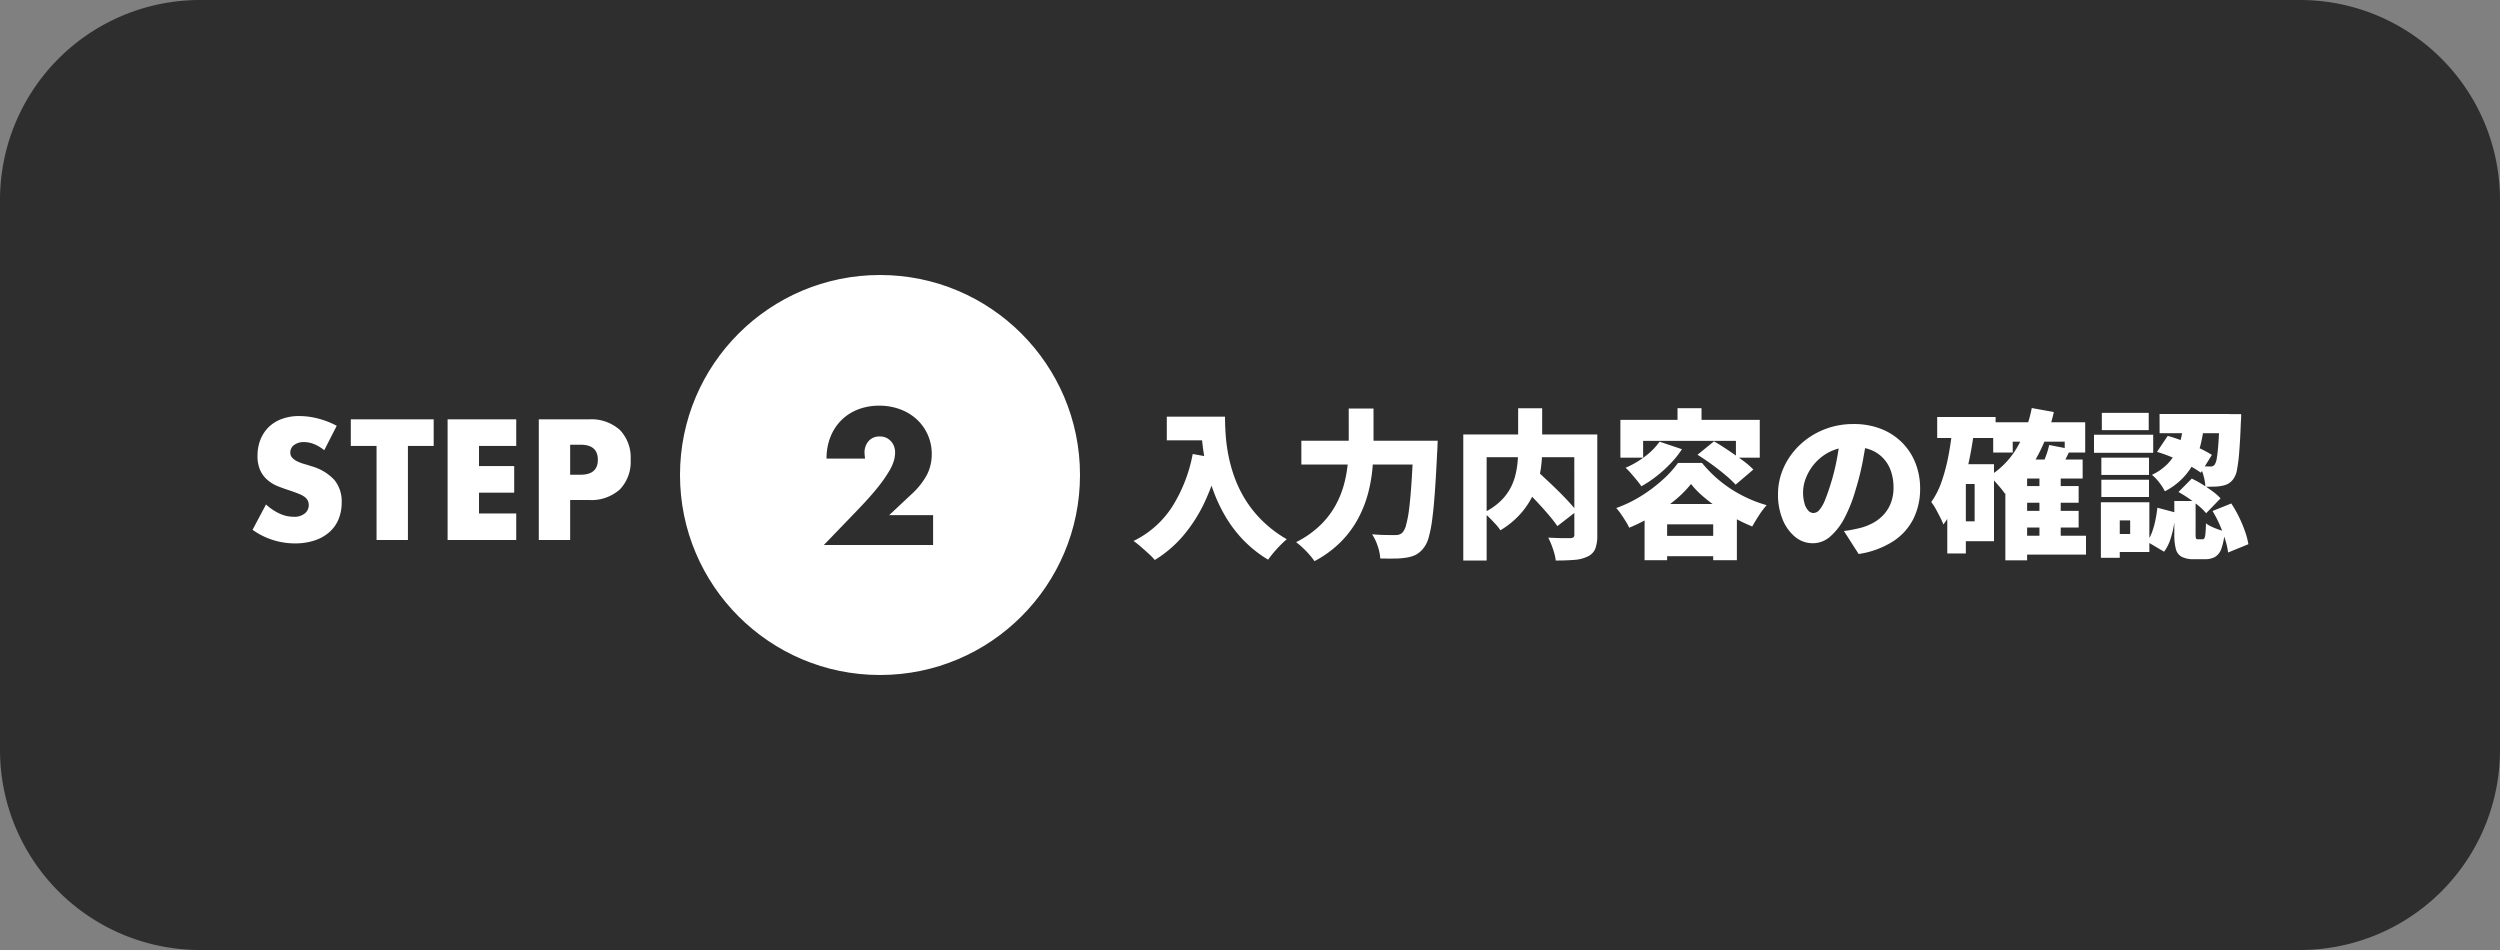
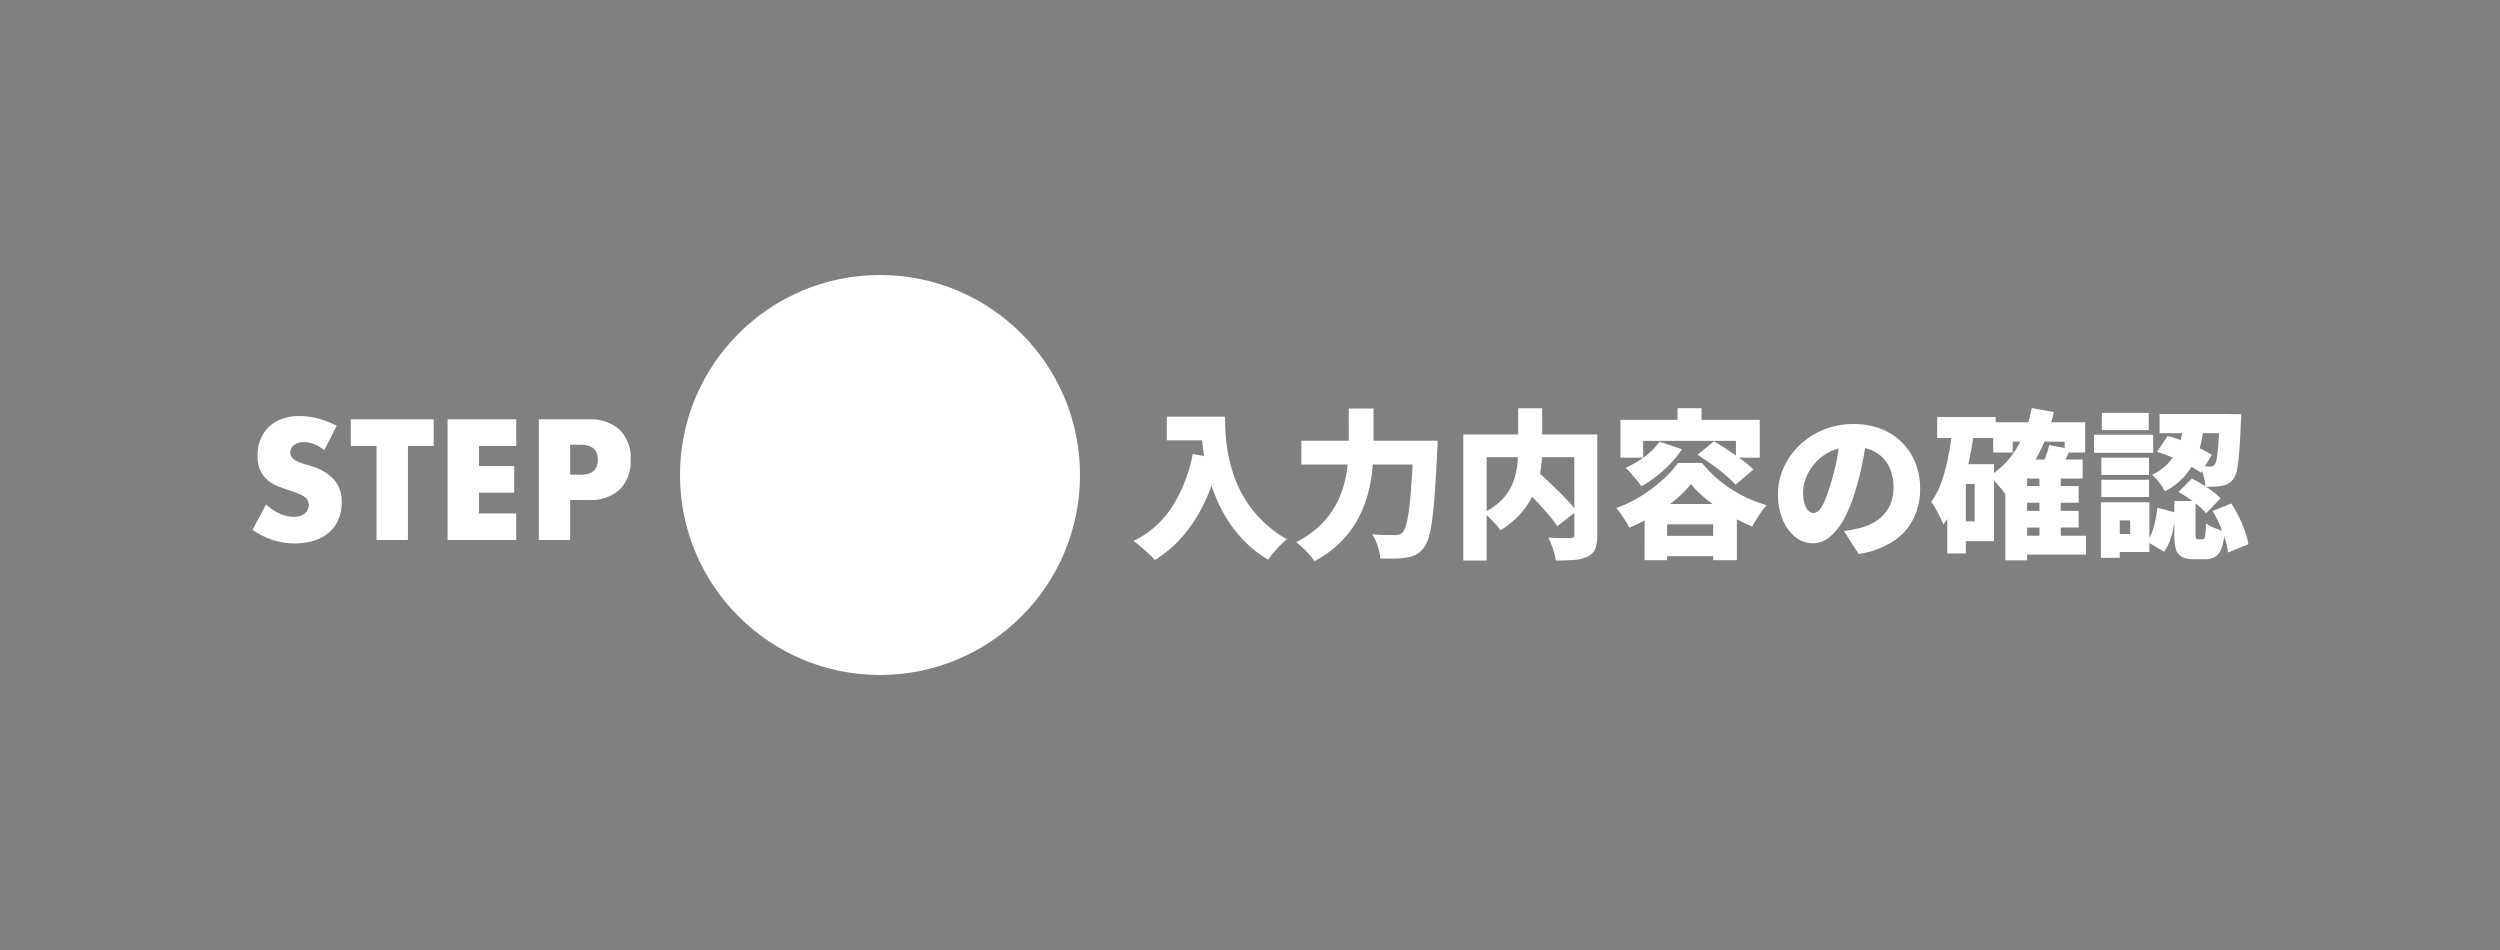
<svg xmlns="http://www.w3.org/2000/svg" width="250" height="95" viewBox="0 0 250 95">
  <rect x="0" y="0" width="250" height="95" fill="#808080" stroke="none" />
  <g id="グループ_1776" data-name="グループ 1776" transform="translate(3231 404)">
-     <path id="パス_329" data-name="パス 329" d="M20,0H230a20,20,0,0,1,20,20V75a20,20,0,0,1-20,20H20A20,20,0,0,1,0,75V20A20,20,0,0,1,20,0Z" transform="translate(-3231 -404)" fill="#2e2e2f" />
    <path id="パス_330" data-name="パス 330" d="M-52.32-12.832h4.544v2.368H-52.32Zm3.408,0H-46.5q0,.784.064,1.768a16.9,16.9,0,0,0,.272,2.072,14.815,14.815,0,0,0,.616,2.224,12.016,12.016,0,0,0,1.088,2.24,11.423,11.423,0,0,0,1.7,2.112,12.125,12.125,0,0,0,2.44,1.84q-.256.208-.624.576t-.7.768q-.336.4-.544.7A12.08,12.08,0,0,1-44.744-.576a12.8,12.8,0,0,1-1.824-2.472,15.934,15.934,0,0,1-1.208-2.68,19.593,19.593,0,0,1-.712-2.664,22.31,22.31,0,0,1-.336-2.448Q-48.912-11.984-48.912-12.832ZM-49.728-9.1l2.672.48A21.518,21.518,0,0,1-48.5-4.36a15.2,15.2,0,0,1-2.152,3.4A11.894,11.894,0,0,1-53.52,1.5a6.162,6.162,0,0,0-.6-.616q-.392-.36-.808-.72a8.339,8.339,0,0,0-.72-.568,9.537,9.537,0,0,0,3.872-3.432A15.084,15.084,0,0,0-49.728-9.1Zm10.864-1.328h12.176v2.384H-38.864Zm11.2,0h2.432l-.008.208q-.008.208-.016.456t-.024.408q-.112,2.352-.232,4.032t-.272,2.8a12.054,12.054,0,0,1-.352,1.784,2.964,2.964,0,0,1-.472,1,2.494,2.494,0,0,1-.816.72,3.179,3.179,0,0,1-.976.288,7.514,7.514,0,0,1-1.16.088q-.7.008-1.416-.008A4.428,4.428,0,0,0-31.224.128a4.825,4.825,0,0,0-.568-1.2q.736.064,1.36.072t.96.008a1.3,1.3,0,0,0,.408-.056.853.853,0,0,0,.328-.216,1.925,1.925,0,0,0,.36-.792,11.639,11.639,0,0,0,.3-1.648q.128-1.048.232-2.608t.184-3.672Zm-6.464-3.216h2.48v3.6q0,1.088-.1,2.32a15.3,15.3,0,0,1-.432,2.512A11.709,11.709,0,0,1-33.16-2.7,10.055,10.055,0,0,1-34.88-.352a10.918,10.918,0,0,1-2.672,1.968A6.657,6.657,0,0,0-38.064.96a9.4,9.4,0,0,0-.68-.7,6.879,6.879,0,0,0-.648-.544A9.761,9.761,0,0,0-37-1.952,8.527,8.527,0,0,0-35.472-3.92a9.374,9.374,0,0,0,.864-2.112,12.606,12.606,0,0,0,.384-2.1q.1-1.032.1-1.912Zm16.976,7.44,1.776-1.28,1.048.976q.568.528,1.128,1.08t1.048,1.08q.488.528.824.96l-1.936,1.5a11.4,11.4,0,0,0-.744-.976q-.456-.544-.992-1.128t-1.1-1.152Q-16.656-5.712-17.152-6.208Zm-.032-7.472h2.4v4.24A12.884,12.884,0,0,1-14.9-7.768a10.075,10.075,0,0,1-.384,1.72,8.112,8.112,0,0,1-.752,1.68,8.085,8.085,0,0,1-1.2,1.552A8.649,8.649,0,0,1-18.96-1.472a4.334,4.334,0,0,0-.456-.584q-.3-.328-.616-.648a5.089,5.089,0,0,0-.608-.528A6.585,6.585,0,0,0-19.064-4.28a5.332,5.332,0,0,0,1.008-1.232A5.508,5.508,0,0,0-17.5-6.84a8.126,8.126,0,0,0,.248-1.344q.064-.664.064-1.272Zm-5.488,2.624H-10.56v2.272h-9.776V1.552h-2.336Zm11.1,0h2.3V-1.008A3.722,3.722,0,0,1-9.472.376a1.492,1.492,0,0,1-.768.776,3.619,3.619,0,0,1-1.328.336q-.784.064-1.856.064a4.389,4.389,0,0,0-.152-.744q-.12-.424-.28-.832a7.125,7.125,0,0,0-.32-.712L-13.3-.7q.456.016.824.016h.512a.572.572,0,0,0,.312-.088.351.351,0,0,0,.088-.28Zm8.528.72,2.24.752A9.971,9.971,0,0,1-1.944-8.152,12.838,12.838,0,0,1-3.36-6.872a11.668,11.668,0,0,1-1.5,1q-.16-.24-.448-.592t-.592-.7a5.556,5.556,0,0,0-.544-.56A9.037,9.037,0,0,0-4.5-8.856,6.608,6.608,0,0,0-3.04-10.336ZM.752-9.024,2.4-10.368Q3.04-10,3.784-9.5t1.432,1a8.735,8.735,0,0,1,1.12.952L4.56-6.032A9.83,9.83,0,0,0,3.536-7Q2.9-7.536,2.16-8.072T.752-9.024ZM.1-6.1A10.547,10.547,0,0,1-1.5-4.488,18.587,18.587,0,0,1-3.656-2.96,16.981,16.981,0,0,1-6.08-1.728a5.416,5.416,0,0,0-.352-.648q-.224-.36-.472-.72a5.246,5.246,0,0,0-.472-.6A12.9,12.9,0,0,0-4.888-4.9,15.009,15.009,0,0,0-2.736-6.52,10.558,10.558,0,0,0-1.2-8.208H1.2A12.709,12.709,0,0,0,2.584-6.76,12.4,12.4,0,0,0,4.152-5.568a13.274,13.274,0,0,0,1.712.928,12.8,12.8,0,0,0,1.8.656,8.262,8.262,0,0,0-.776,1.032q-.376.584-.664,1.1a16.449,16.449,0,0,1-1.712-.816q-.88-.48-1.7-1.04A16.67,16.67,0,0,1,1.28-4.88,8.975,8.975,0,0,1,.1-6.1Zm-4.64,2H4.688V1.52H2.32V-2.064H-2.288V1.52H-4.544ZM-3.5-.912H3.488V1.12H-3.5ZM-1.248-13.68h2.4V-11.3h-2.4ZM-6.96-12.512H6.976v3.776H4.592v-1.68h-9.28v1.68H-6.96Zm24.672,1.52Q17.536-9.776,17.28-8.4a25.806,25.806,0,0,1-.72,2.88,14.591,14.591,0,0,1-1.1,2.8A6.316,6.316,0,0,1,14.024-.848a2.626,2.626,0,0,1-1.736.672A2.744,2.744,0,0,1,10.5-.824a4.351,4.351,0,0,1-1.248-1.76A6.458,6.458,0,0,1,8.8-5.056a6.46,6.46,0,0,1,.576-2.7A7.161,7.161,0,0,1,10.976-10a7.582,7.582,0,0,1,2.4-1.536,7.819,7.819,0,0,1,2.976-.56,7.4,7.4,0,0,1,2.76.488,6.08,6.08,0,0,1,2.1,1.368,6.034,6.034,0,0,1,1.336,2.056,6.847,6.847,0,0,1,.464,2.536,6.718,6.718,0,0,1-.672,3.032A5.782,5.782,0,0,1,20.3-.36,8.818,8.818,0,0,1,16.864.9l-1.472-2.3q.512-.064.864-.136t.7-.152a5.566,5.566,0,0,0,1.392-.544A4.062,4.062,0,0,0,19.424-3.1a3.653,3.653,0,0,0,.688-1.176,4.23,4.23,0,0,0,.24-1.448,5.047,5.047,0,0,0-.264-1.68A3.551,3.551,0,0,0,19.3-8.7a3.427,3.427,0,0,0-1.272-.832A4.81,4.81,0,0,0,16.3-9.824a5.084,5.084,0,0,0-2.184.44,4.813,4.813,0,0,0-1.56,1.136,4.97,4.97,0,0,0-.936,1.48,3.959,3.959,0,0,0-.312,1.456,4.023,4.023,0,0,0,.144,1.16,1.747,1.747,0,0,0,.376.712.708.708,0,0,0,.52.24.8.8,0,0,0,.6-.32,3.534,3.534,0,0,0,.544-.952q.264-.632.552-1.56a20.868,20.868,0,0,0,.624-2.456,25.306,25.306,0,0,0,.368-2.584Zm15.312,5.1h5.84v1.664h-5.84Zm0,2.48h5.84v1.664h-5.84ZM32.96-.928H39.6V.96H32.96ZM30.32-12.272h9.2v3.024H37.472v-1.088h-5.2v1.088H30.32Zm4.624,5.36h2.128V-.064H34.944ZM33.712-8.544h5.552v1.9H33.712V1.536H31.536v-8.1l1.952-1.984Zm.464-5.152,2.208.4a17.128,17.128,0,0,1-1.84,4.776,10.58,10.58,0,0,1-3.056,3.384,5.958,5.958,0,0,0-.424-.56q-.28-.336-.584-.672a4.853,4.853,0,0,0-.544-.528,8.211,8.211,0,0,0,2.736-2.792A12.36,12.36,0,0,0,34.176-13.7ZM35.92-10l2.128.416q-.32.672-.632,1.28t-.584,1.056L35.1-7.68q.224-.5.464-1.144A8.519,8.519,0,0,0,35.92-10Zm-11.2-2.8h5.84v2.1H24.72Zm1.9,4.72H30.4v7.7H26.624V-2.368h1.84V-6.1h-1.84Zm-.384-3.568,2.16.336q-.224,1.76-.616,3.464a21.286,21.286,0,0,1-.992,3.192,11.288,11.288,0,0,1-1.448,2.608,6.506,6.506,0,0,0-.312-.7q-.216-.432-.456-.864a4.828,4.828,0,0,0-.448-.688A7.894,7.894,0,0,0,25.16-6.336a18.159,18.159,0,0,0,.672-2.528Q26.1-10.224,26.24-11.648ZM25.728-8.08h1.856V.848H25.728ZM49.376-12.3h2.08q-.112.976-.32,1.952a8.667,8.667,0,0,1-.632,1.88,6.722,6.722,0,0,1-1.152,1.7,6.963,6.963,0,0,1-1.864,1.4,5.143,5.143,0,0,0-.568-.888,4.181,4.181,0,0,0-.728-.76A5.361,5.361,0,0,0,47.744-8.1a4.928,4.928,0,0,0,.92-1.312,6.373,6.373,0,0,0,.48-1.432Q49.3-11.584,49.376-12.3ZM46.7-9.312l1.072-1.6a14.23,14.23,0,0,1,1.584.536q.816.328,1.56.68a11.746,11.746,0,0,1,1.272.688l-1.1,1.776a11.078,11.078,0,0,0-1.248-.76q-.736-.392-1.552-.744A13.676,13.676,0,0,0,46.7-9.312Zm6.256-3.776h2.16v.152q0,.152-.008.344t-.024.32q-.064,1.776-.16,2.936A15.558,15.558,0,0,1,54.7-7.528a2.2,2.2,0,0,1-.36.92,1.715,1.715,0,0,1-.52.48,2.042,2.042,0,0,1-.616.208,4.1,4.1,0,0,1-.72.08q-.432.016-.944.016A4.758,4.758,0,0,0,51.36-6.9,4.745,4.745,0,0,0,50.976-7.9q.32.032.592.04t.448.008a.476.476,0,0,0,.464-.208,1.651,1.651,0,0,0,.2-.632q.088-.488.16-1.472t.12-2.584ZM48.432-4.4H50.56v3.3a1.409,1.409,0,0,0,.04.44q.04.088.2.088h.448a.211.211,0,0,0,.192-.1,1.289,1.289,0,0,0,.1-.448q.04-.344.056-1.048a2.538,2.538,0,0,0,.528.32,7.326,7.326,0,0,0,.7.288q.36.128.648.208a6.56,6.56,0,0,1-.328,1.7,1.565,1.565,0,0,1-.632.84,2.021,2.021,0,0,1-1.024.232H50.416a2.615,2.615,0,0,1-1.248-.24,1.226,1.226,0,0,1-.584-.784,5.6,5.6,0,0,1-.152-1.456Zm-1.7.672,1.824.48q-.064.72-.2,1.44A9.1,9.1,0,0,1,48-.456,4.277,4.277,0,0,1,47.408.672l-1.7-1.008a3.893,3.893,0,0,0,.5-.96,8.1,8.1,0,0,0,.328-1.168A12.452,12.452,0,0,0,46.736-3.728ZM48.848-5.3,50.176-6.64a10.49,10.49,0,0,1,1.056.576q.544.336,1.032.7a5.69,5.69,0,0,1,.792.7l-1.44,1.488a5.479,5.479,0,0,0-.728-.72q-.456-.384-.992-.752T48.848-5.3Zm3.408,1.9,1.872-.752A11.62,11.62,0,0,1,54.9-2.8a12.992,12.992,0,0,1,.6,1.432A7.933,7.933,0,0,1,55.84-.08L53.808.752a7.038,7.038,0,0,0-.288-1.3,14.351,14.351,0,0,0-.552-1.472A11.06,11.06,0,0,0,52.256-3.392Zm-5.3-9.7h6.992v1.92H46.96ZM41.136-8.736H45.9v1.728H41.136Zm.048-4.48h4.688v1.728H41.184Zm-.048,6.688H45.9V-4.8H41.136Zm-.736-4.5h5.92v1.808H40.4Zm1.728,6.752h3.808V.7H42.128V-1.1h1.888v-1.36H42.128Zm-1.04,0h1.888V1.28H41.088Z" transform="translate(-3062 -349.5)" fill="#fff" />
    <path id="パス_331" data-name="パス 331" d="M-11.576-8.976A3.873,3.873,0,0,0-12.6-9.592a2.719,2.719,0,0,0-.992-.2,1.61,1.61,0,0,0-.992.288.9.9,0,0,0-.384.752.748.748,0,0,0,.192.528,1.673,1.673,0,0,0,.5.36,4.314,4.314,0,0,0,.7.264q.392.112.776.24a4.839,4.839,0,0,1,2.248,1.368A3.375,3.375,0,0,1-9.832-3.76a4.345,4.345,0,0,1-.312,1.68,3.506,3.506,0,0,1-.912,1.288A4.208,4.208,0,0,1-12.528.04a6.13,6.13,0,0,1-1.976.3,7.267,7.267,0,0,1-4.24-1.36L-17.4-3.552a5.452,5.452,0,0,0,1.392.928,3.346,3.346,0,0,0,1.36.3A1.623,1.623,0,0,0-13.5-2.672a1.071,1.071,0,0,0,.376-.8,1.08,1.08,0,0,0-.1-.472,1.022,1.022,0,0,0-.32-.368,2.565,2.565,0,0,0-.584-.312q-.36-.144-.872-.32-.608-.192-1.192-.424a3.751,3.751,0,0,1-1.04-.616,2.863,2.863,0,0,1-.736-.968,3.423,3.423,0,0,1-.28-1.48,4.276,4.276,0,0,1,.3-1.624A3.609,3.609,0,0,1-17.12-11.3a3.709,3.709,0,0,1,1.312-.808,4.96,4.96,0,0,1,1.736-.288,7.6,7.6,0,0,1,1.872.248,8.257,8.257,0,0,1,1.872.728Zm8.368-.432V0H-6.344V-9.408H-8.92v-2.656H-.632v2.656Zm10.832,0H3.9v2.016h3.52v2.656H3.9v2.08H7.624V0H.76V-12.064H7.624Zm5.392,2.88h1.04q1.728,0,1.728-1.5t-1.728-1.5h-1.04Zm0,6.528H9.88V-12.064h4.992a4.27,4.27,0,0,1,3.112,1.056,3.972,3.972,0,0,1,1.08,2.976,3.972,3.972,0,0,1-1.08,2.976A4.27,4.27,0,0,1,14.872-4H13.016Z" transform="translate(-3187 -350)" fill="#fff" />
    <g id="パス_332" data-name="パス 332" transform="translate(-3163 -376.5)" fill="#fff">
      <path d="M 20 39.5 C 17.367 39.5 14.814 38.984 12.41 37.968 C 10.088 36.986 8.002 35.58 6.211 33.789 C 4.42 31.998 3.014 29.912 2.032 27.59 C 1.016 25.186 0.5 22.633 0.5 20 C 0.5 17.367 1.016 14.814 2.032 12.41 C 3.014 10.088 4.42 8.002 6.211 6.211 C 8.002 4.42 10.088 3.014 12.41 2.032 C 14.814 1.016 17.367 0.5 20 0.5 C 22.633 0.5 25.186 1.016 27.59 2.032 C 29.912 3.014 31.998 4.42 33.789 6.211 C 35.58 8.002 36.986 10.088 37.968 12.41 C 38.984 14.814 39.5 17.367 39.5 20 C 39.5 22.633 38.984 25.186 37.968 27.59 C 36.986 29.912 35.58 31.998 33.789 33.789 C 31.998 35.58 29.912 36.986 27.59 37.968 C 25.186 38.984 22.633 39.5 20 39.5 Z" stroke="none" />
      <path d="M 20 1 C 17.435 1 14.946 1.502 12.605 2.493 C 10.342 3.45 8.31 4.82 6.565 6.565 C 4.82 8.31 3.45 10.342 2.493 12.605 C 1.502 14.946 1 17.435 1 20 C 1 22.565 1.502 25.054 2.493 27.395 C 3.45 29.658 4.82 31.69 6.565 33.435 C 8.31 35.18 10.342 36.55 12.605 37.507 C 14.946 38.498 17.435 39 20 39 C 22.565 39 25.054 38.498 27.395 37.507 C 29.658 36.55 31.69 35.18 33.435 33.435 C 35.18 31.69 36.55 29.658 37.507 27.395 C 38.498 25.054 39 22.565 39 20 C 39 17.435 38.498 14.946 37.507 12.605 C 36.55 10.342 35.18 8.31 33.435 6.565 C 31.69 4.82 29.658 3.45 27.395 2.493 C 25.054 1.502 22.565 1 20 1 M 20 0 C 31.046 0 40 8.954 40 20 C 40 31.046 31.046 40 20 40 C 8.954 40 0 31.046 0 20 C 0 8.954 8.954 0 20 0 Z" stroke="none" fill="#fff" />
    </g>
-     <path id="パス_333" data-name="パス 333" d="M5.31,0H-5.616L-2.25-3.492Q-.918-4.878-.162-5.841A12.933,12.933,0,0,0,.963-7.47a4.281,4.281,0,0,0,.459-1.08,3.4,3.4,0,0,0,.09-.7,1.815,1.815,0,0,0-.1-.594,1.513,1.513,0,0,0-.3-.513,1.5,1.5,0,0,0-.477-.36,1.493,1.493,0,0,0-.657-.135,1.409,1.409,0,0,0-1.125.468,1.724,1.724,0,0,0-.4,1.17,4.417,4.417,0,0,0,.054.576H-5.346a5.792,5.792,0,0,1,.387-2.16A4.9,4.9,0,0,1-3.87-12.474,4.81,4.81,0,0,1-2.2-13.554,5.74,5.74,0,0,1-.09-13.932a5.943,5.943,0,0,1,2.1.36,5.01,5.01,0,0,1,1.665,1.008,4.628,4.628,0,0,1,1.1,1.539,4.71,4.71,0,0,1,.4,1.935,4.508,4.508,0,0,1-.477,2.061A7.255,7.255,0,0,1,3.168-5.094L.918-2.988H5.31Z" transform="translate(-3143 -349.5)" fill="#2e2e2f" />
  </g>
</svg>